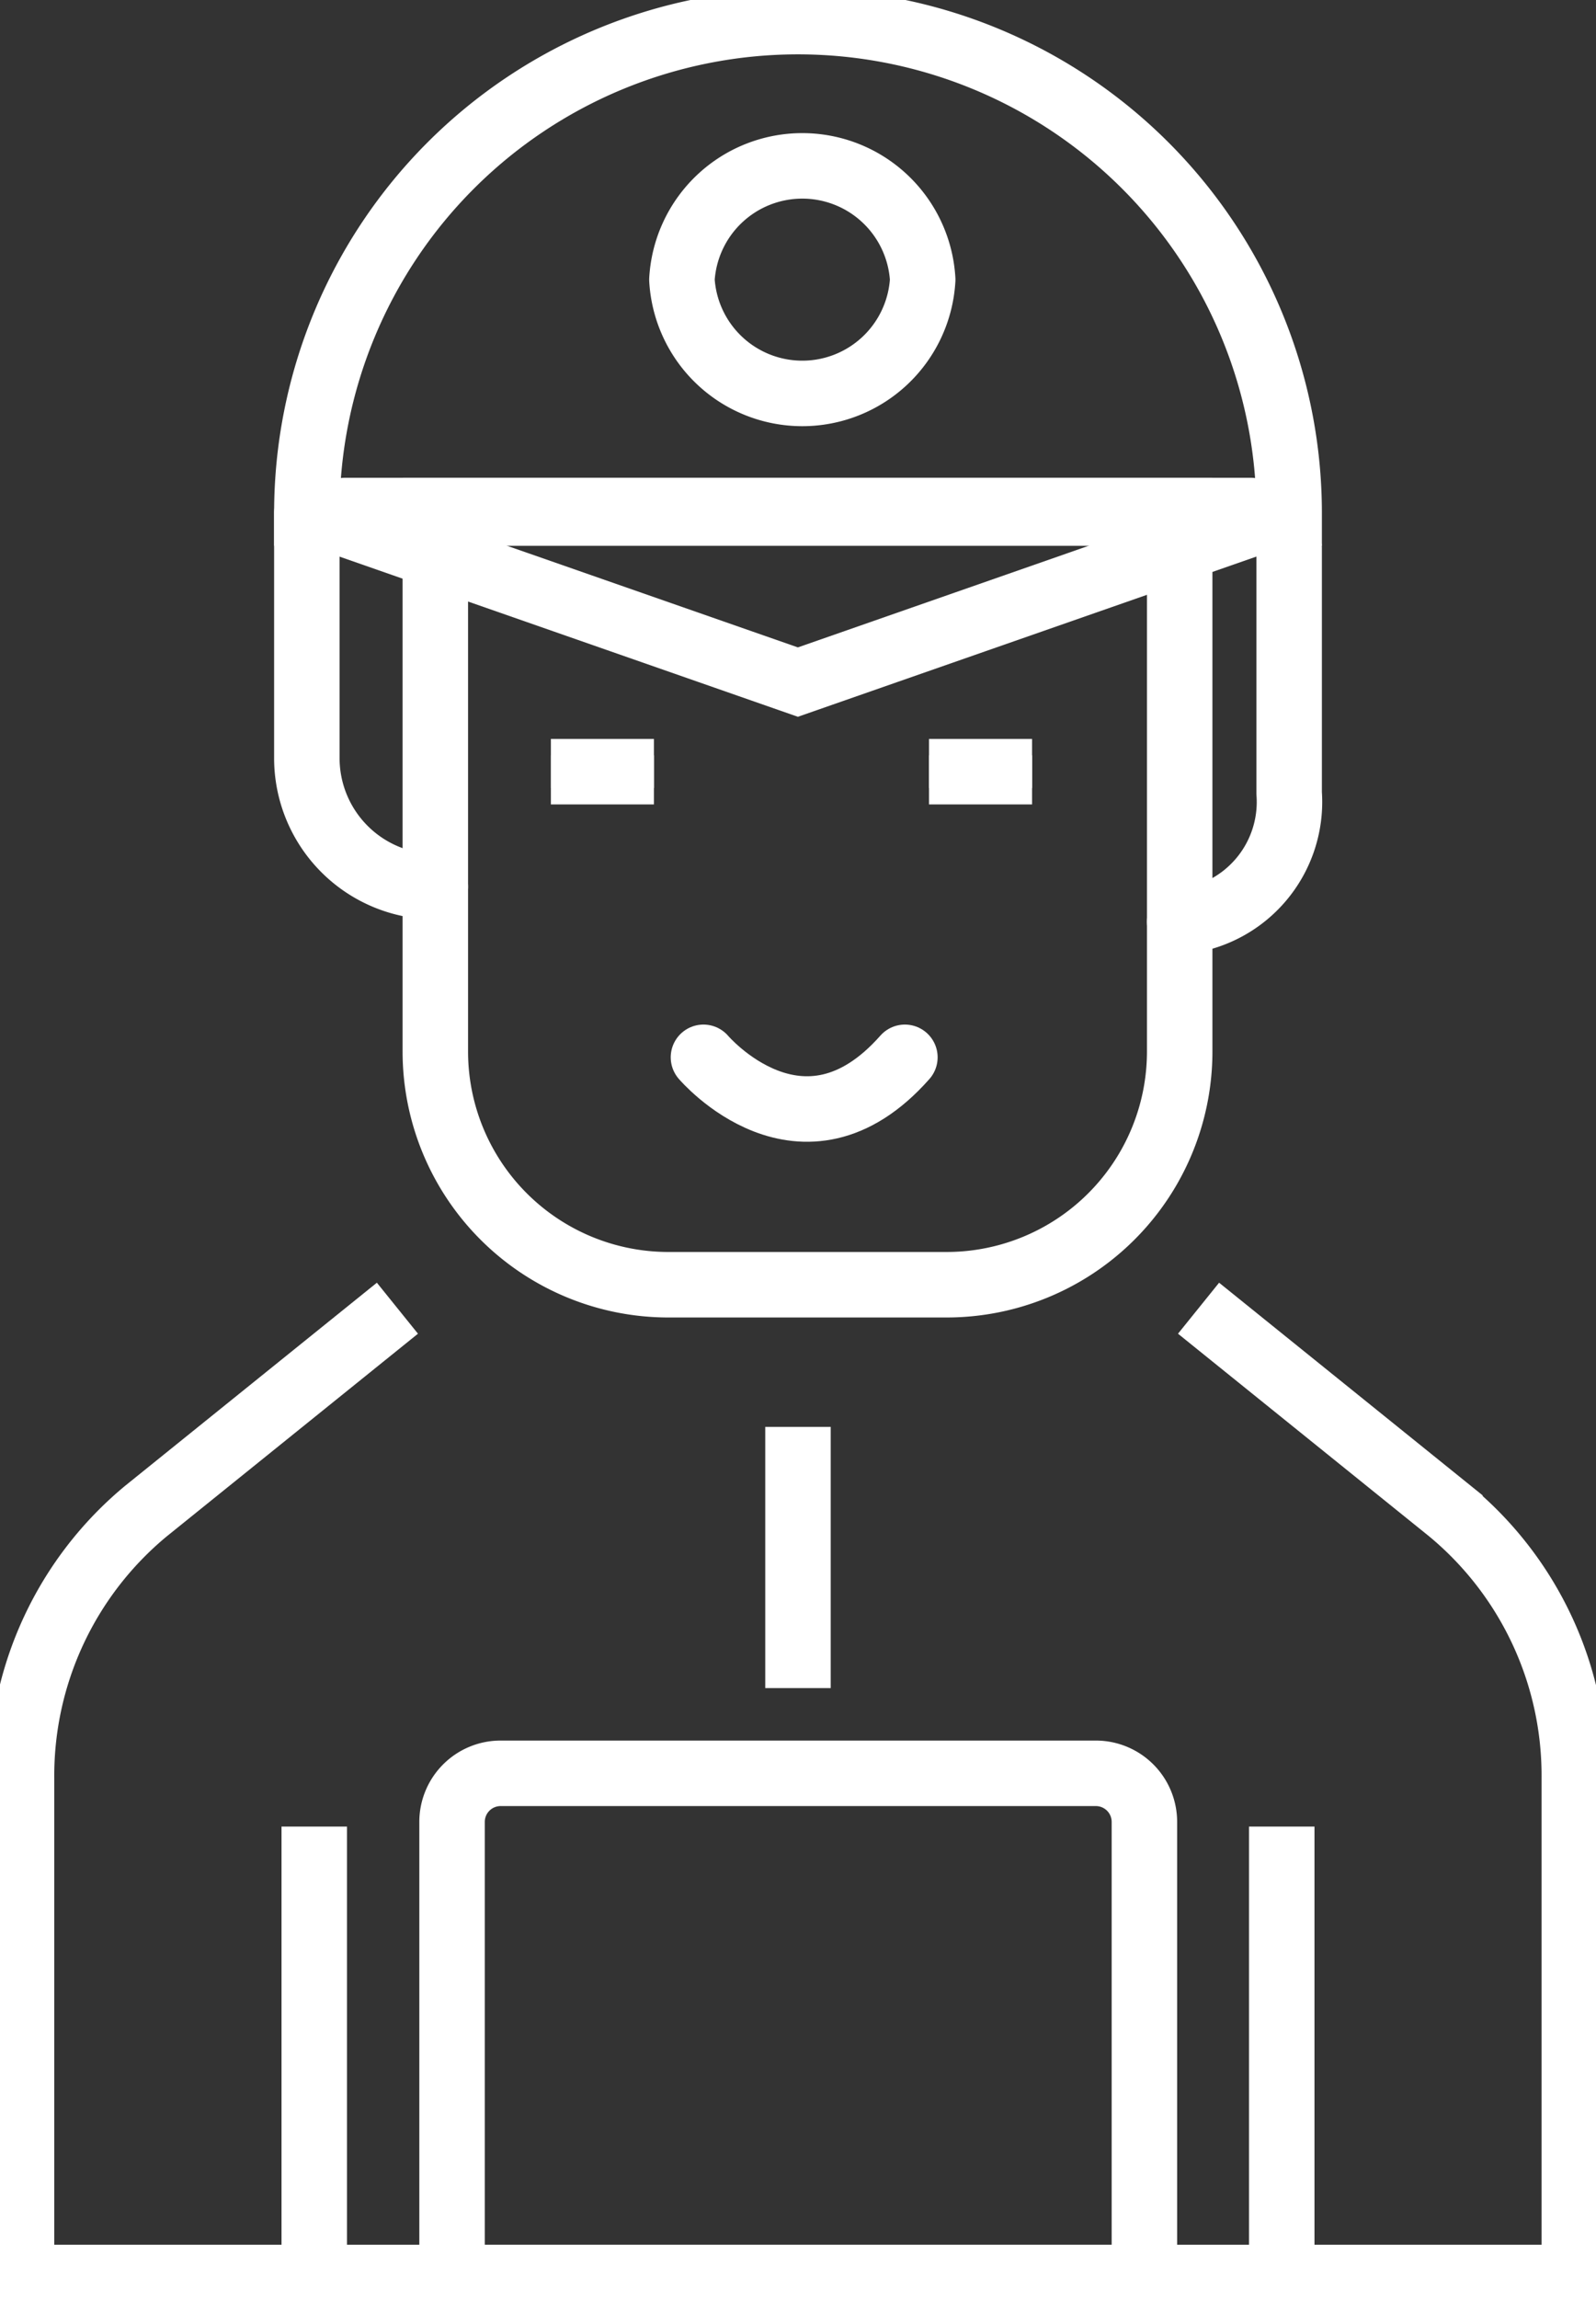
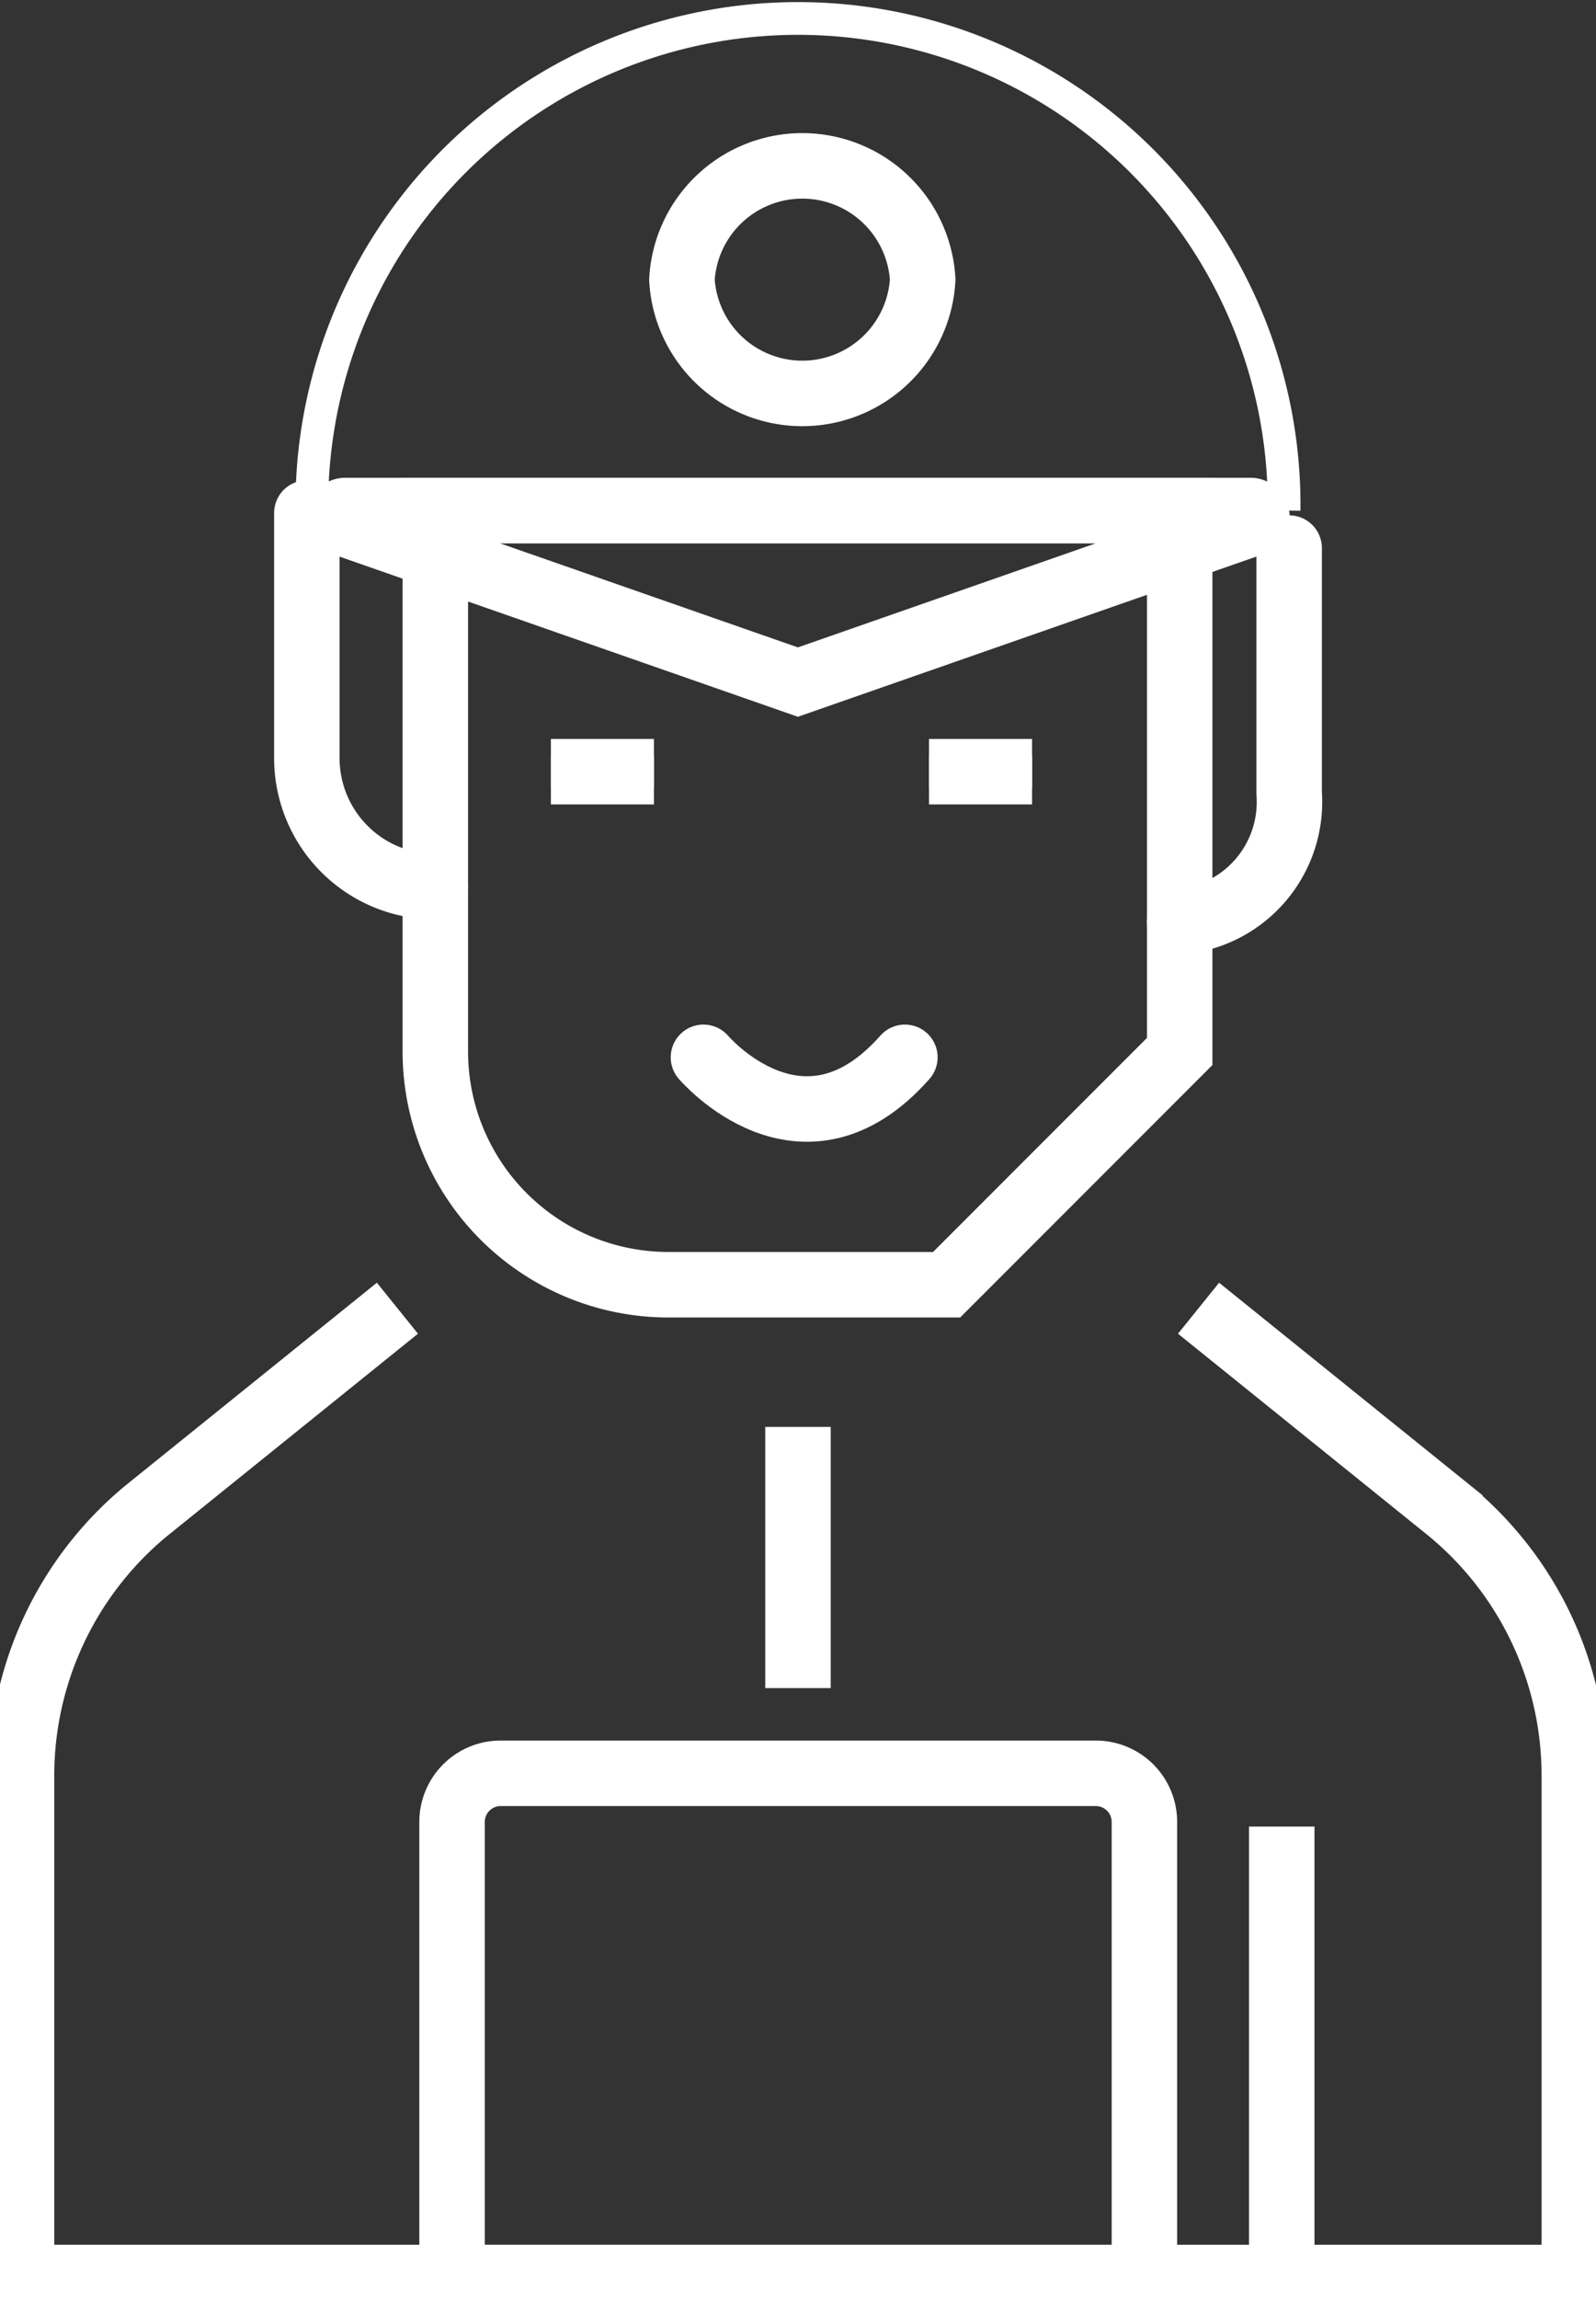
<svg xmlns="http://www.w3.org/2000/svg" width="48.757" height="70.192" viewBox="0 0 48.757 70.192">
  <rect x="0" y="0" width="48.757" height="70.192" fill="#333333" stroke="none" />
  <defs>
    <clipPath id="clip-path">
      <rect id="Rectangle_5365" data-name="Rectangle 5365" width="48.757" height="70.192" fill="none" stroke="#fff" stroke-width="1" />
    </clipPath>
  </defs>
  <g id="Group_14010" data-name="Group 14010" clip-path="url(#clip-path)">
    <path id="Path_24890" data-name="Path 24890" d="M58.115,25.431v7.482a3.67,3.67,0,0,1-3.344,3.925" transform="translate(-18.732 -8.697)" fill="none" stroke="#fff" stroke-linecap="round" stroke-linejoin="round" stroke-width="2" />
    <path id="Path_24891" data-name="Path 24891" d="M14.48,15.969a14.851,14.851,0,1,1,29.7,0" transform="translate(-4.952 -0.382)" fill="none" stroke="#fff" stroke-miterlimit="10" stroke-width="1" />
-     <path id="Path_24892" data-name="Path 24892" d="M35.831,47.326h-8.5a7.12,7.12,0,0,1-7.12-7.12V23.689h22.74V40.205A7.12,7.12,0,0,1,35.831,47.326Z" transform="translate(-6.912 -8.102)" fill="none" stroke="#fff" stroke-miterlimit="10" stroke-width="2" />
-     <path id="Path_24893" data-name="Path 24893" d="M44.255,16.006a15,15,0,1,0-30.009,0Z" transform="translate(-4.872 -0.342)" fill="none" stroke="#fff" stroke-miterlimit="10" stroke-width="2" />
+     <path id="Path_24892" data-name="Path 24892" d="M35.831,47.326h-8.5a7.12,7.12,0,0,1-7.12-7.12V23.689h22.74V40.205Z" transform="translate(-6.912 -8.102)" fill="none" stroke="#fff" stroke-miterlimit="10" stroke-width="2" />
    <path id="Path_24894" data-name="Path 24894" d="M15.851,24.073l13.9,4.854,13.9-4.854a.2.2,0,0,0-.063-.384H15.914A.2.2,0,0,0,15.851,24.073Z" transform="translate(-5.376 -8.102)" fill="none" stroke="#fff" stroke-miterlimit="10" stroke-width="2" />
    <line id="Line_62" data-name="Line 62" x2="3.148" transform="translate(16.829 23.56)" fill="#fff" stroke="#fff" stroke-width="1" />
    <line id="Line_63" data-name="Line 63" x2="3.148" transform="translate(16.829 23.56)" fill="none" stroke="#fff" stroke-miterlimit="10" stroke-width="2" />
    <line id="Line_64" data-name="Line 64" x2="3.148" transform="translate(28.381 23.56)" fill="#fff" stroke="#fff" stroke-width="1" />
    <line id="Line_65" data-name="Line 65" x2="3.148" transform="translate(28.381 23.56)" fill="none" stroke="#fff" stroke-miterlimit="10" stroke-width="2" />
    <path id="Path_24895" data-name="Path 24895" d="M32.66,49.059s3.016,3.551,6.154,0" transform="translate(-11.17 -16.778)" fill="none" stroke="#fff" stroke-linecap="round" stroke-linejoin="round" stroke-width="2" />
    <path id="Path_24896" data-name="Path 24896" d="M14.246,23.806v7.482a3.925,3.925,0,0,0,3.925,3.925" transform="translate(-4.872 -8.142)" fill="none" stroke="#fff" stroke-linecap="round" stroke-linejoin="round" stroke-width="2" />
    <path id="Path_24897" data-name="Path 24897" d="M39.015,11.173a3.684,3.684,0,0,1-7.356,0,3.684,3.684,0,0,1,7.356,0Z" transform="translate(-10.827 -2.635)" fill="none" stroke="#fff" stroke-linecap="round" stroke-linejoin="round" stroke-width="2" />
    <line id="Line_66" data-name="Line 66" y2="13.767" transform="translate(39.157 55.767)" fill="none" stroke="#fff" stroke-miterlimit="10" stroke-width="2" />
    <path id="Path_24898" data-name="Path 24898" d="M36.957,60.7l7.679,6.192a10.484,10.484,0,0,1,3.8,8.165V90.293H1V75.056A10.482,10.482,0,0,1,4.805,66.89L12.483,60.7" transform="translate(-0.342 -20.759)" fill="none" stroke="#fff" stroke-miterlimit="10" stroke-width="2" />
-     <line id="Line_67" data-name="Line 67" y2="13.767" transform="translate(9.6 55.767)" fill="none" stroke="#fff" stroke-miterlimit="10" stroke-width="2" />
    <path id="Path_24899" data-name="Path 24899" d="M42.139,97.675H20.988V83.766a1.484,1.484,0,0,1,1.484-1.484H40.655a1.484,1.484,0,0,1,1.484,1.484Z" transform="translate(-7.178 -28.141)" fill="none" stroke="#fff" stroke-miterlimit="10" stroke-width="2" />
    <line id="Line_68" data-name="Line 68" y2="7.975" transform="translate(24.378 43.564)" fill="none" stroke="#fff" stroke-miterlimit="10" stroke-width="2" />
  </g>
</svg>